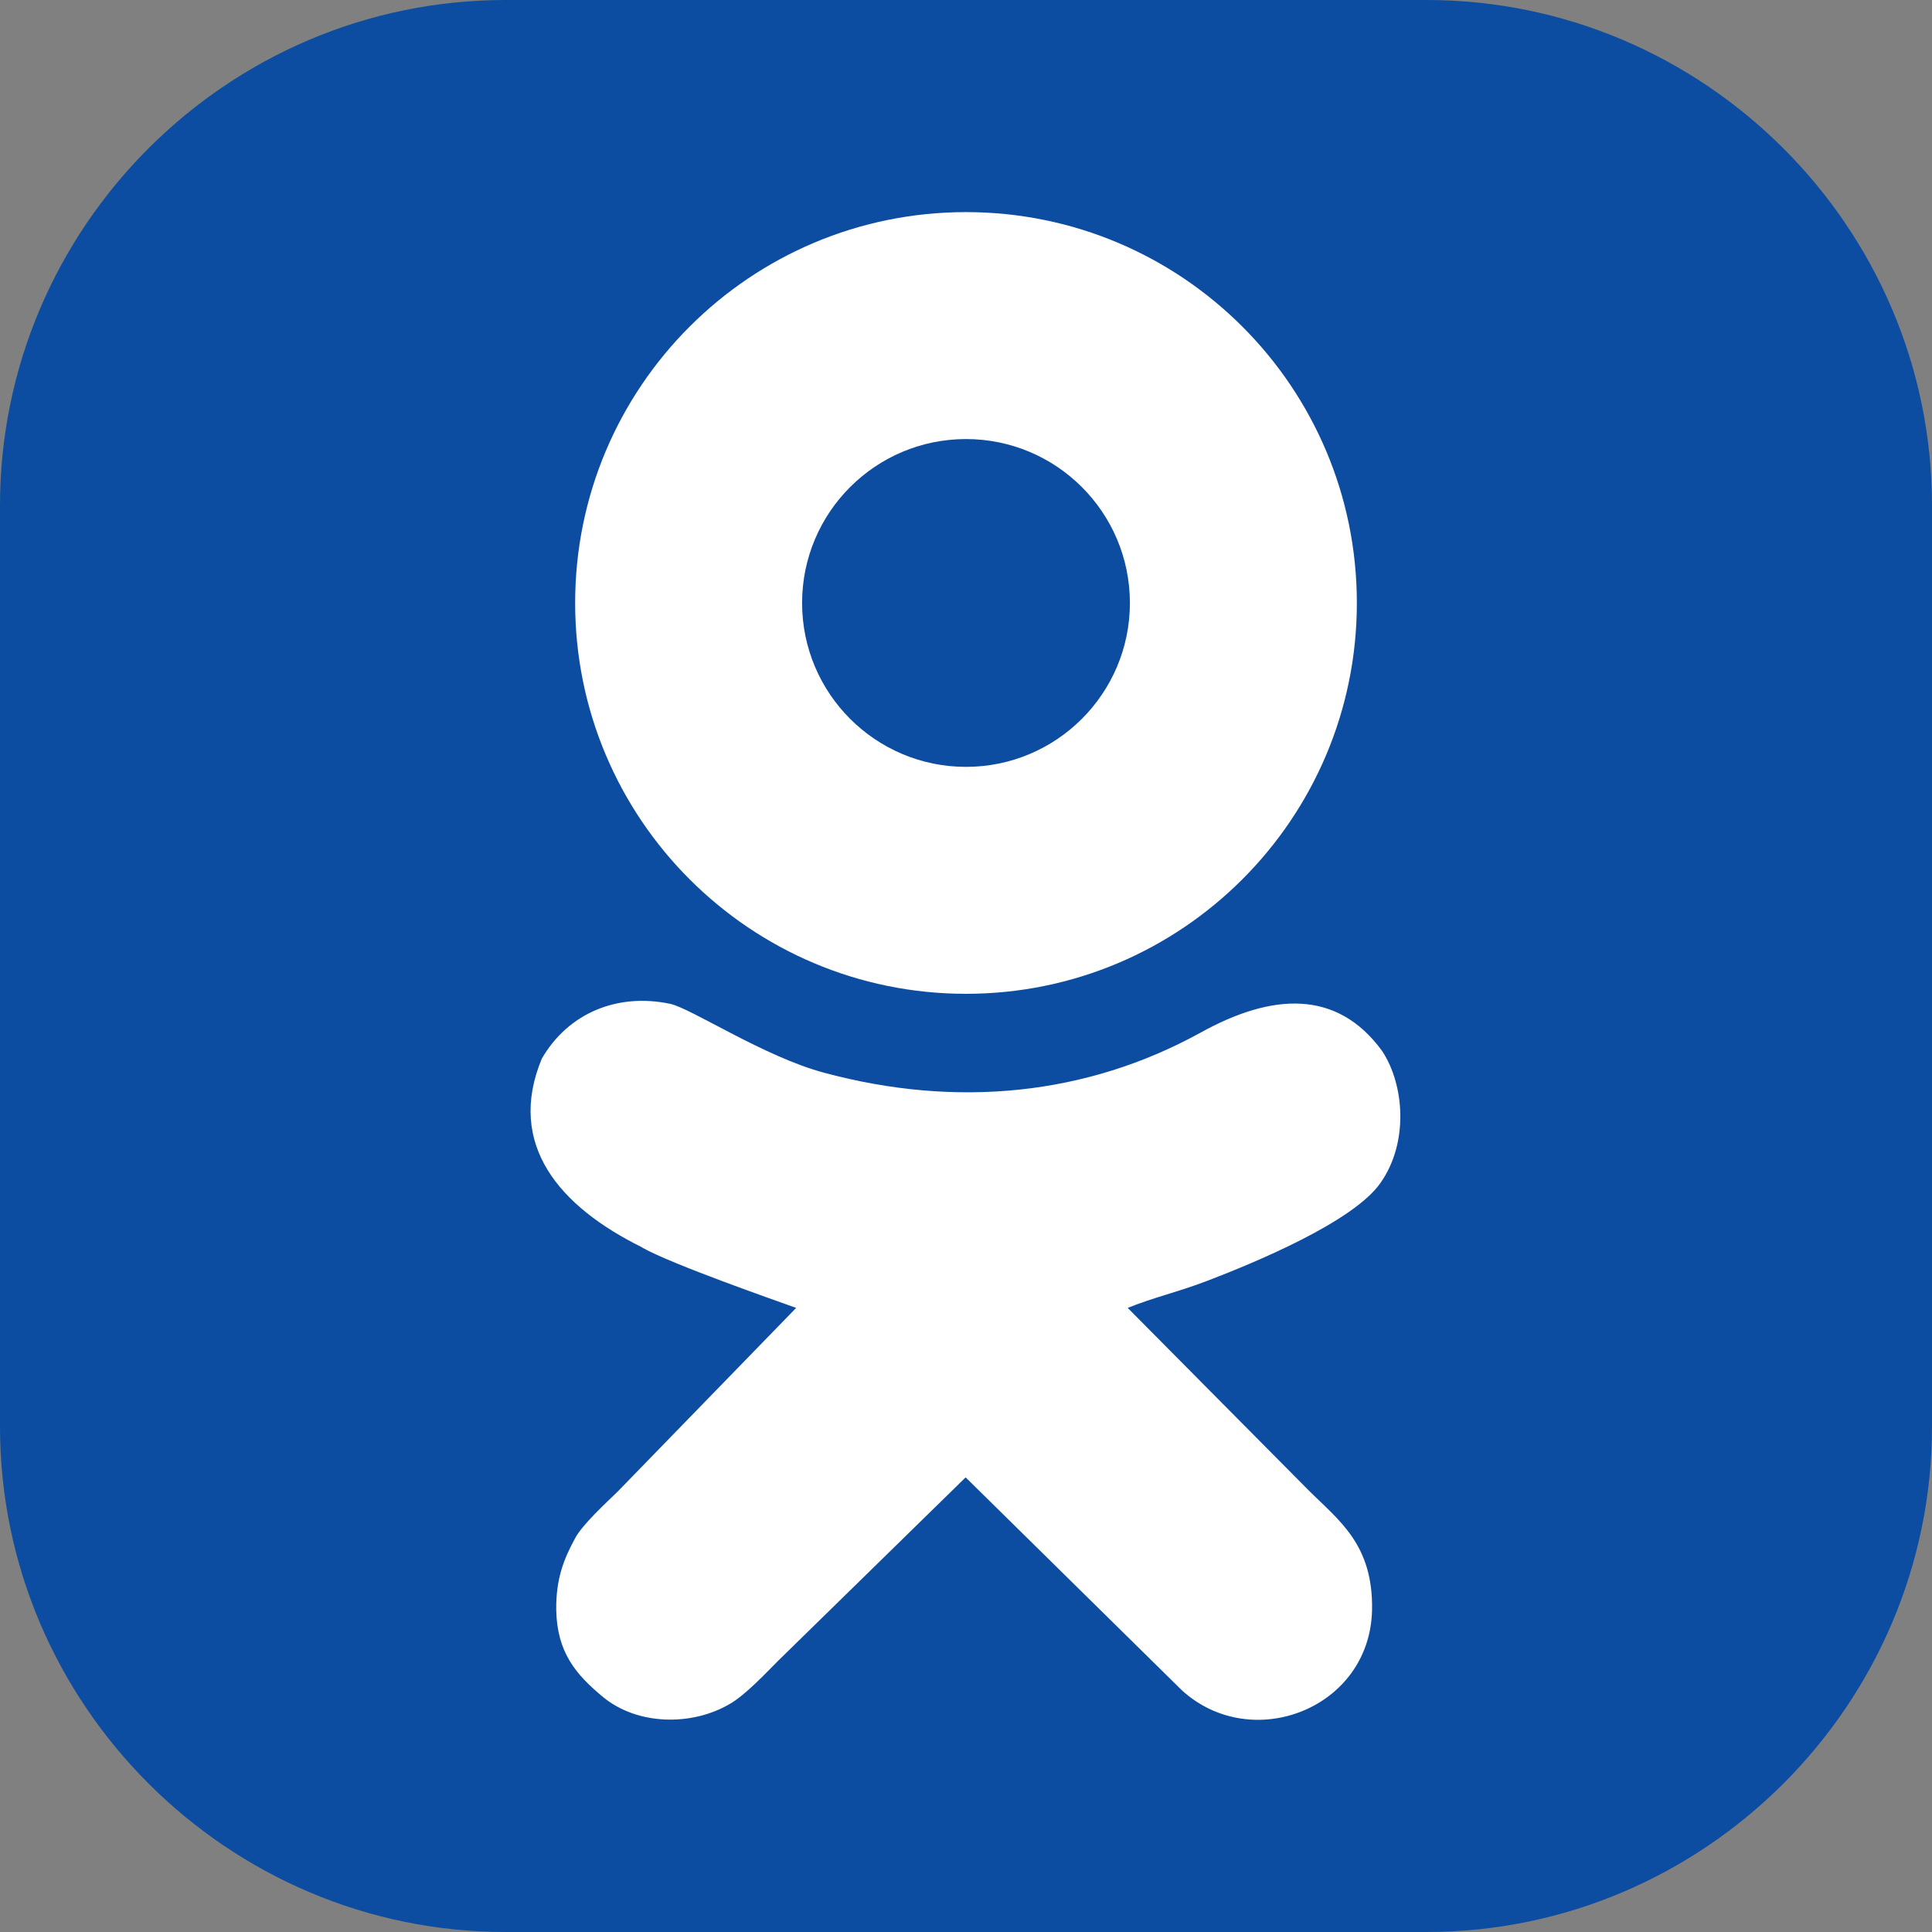
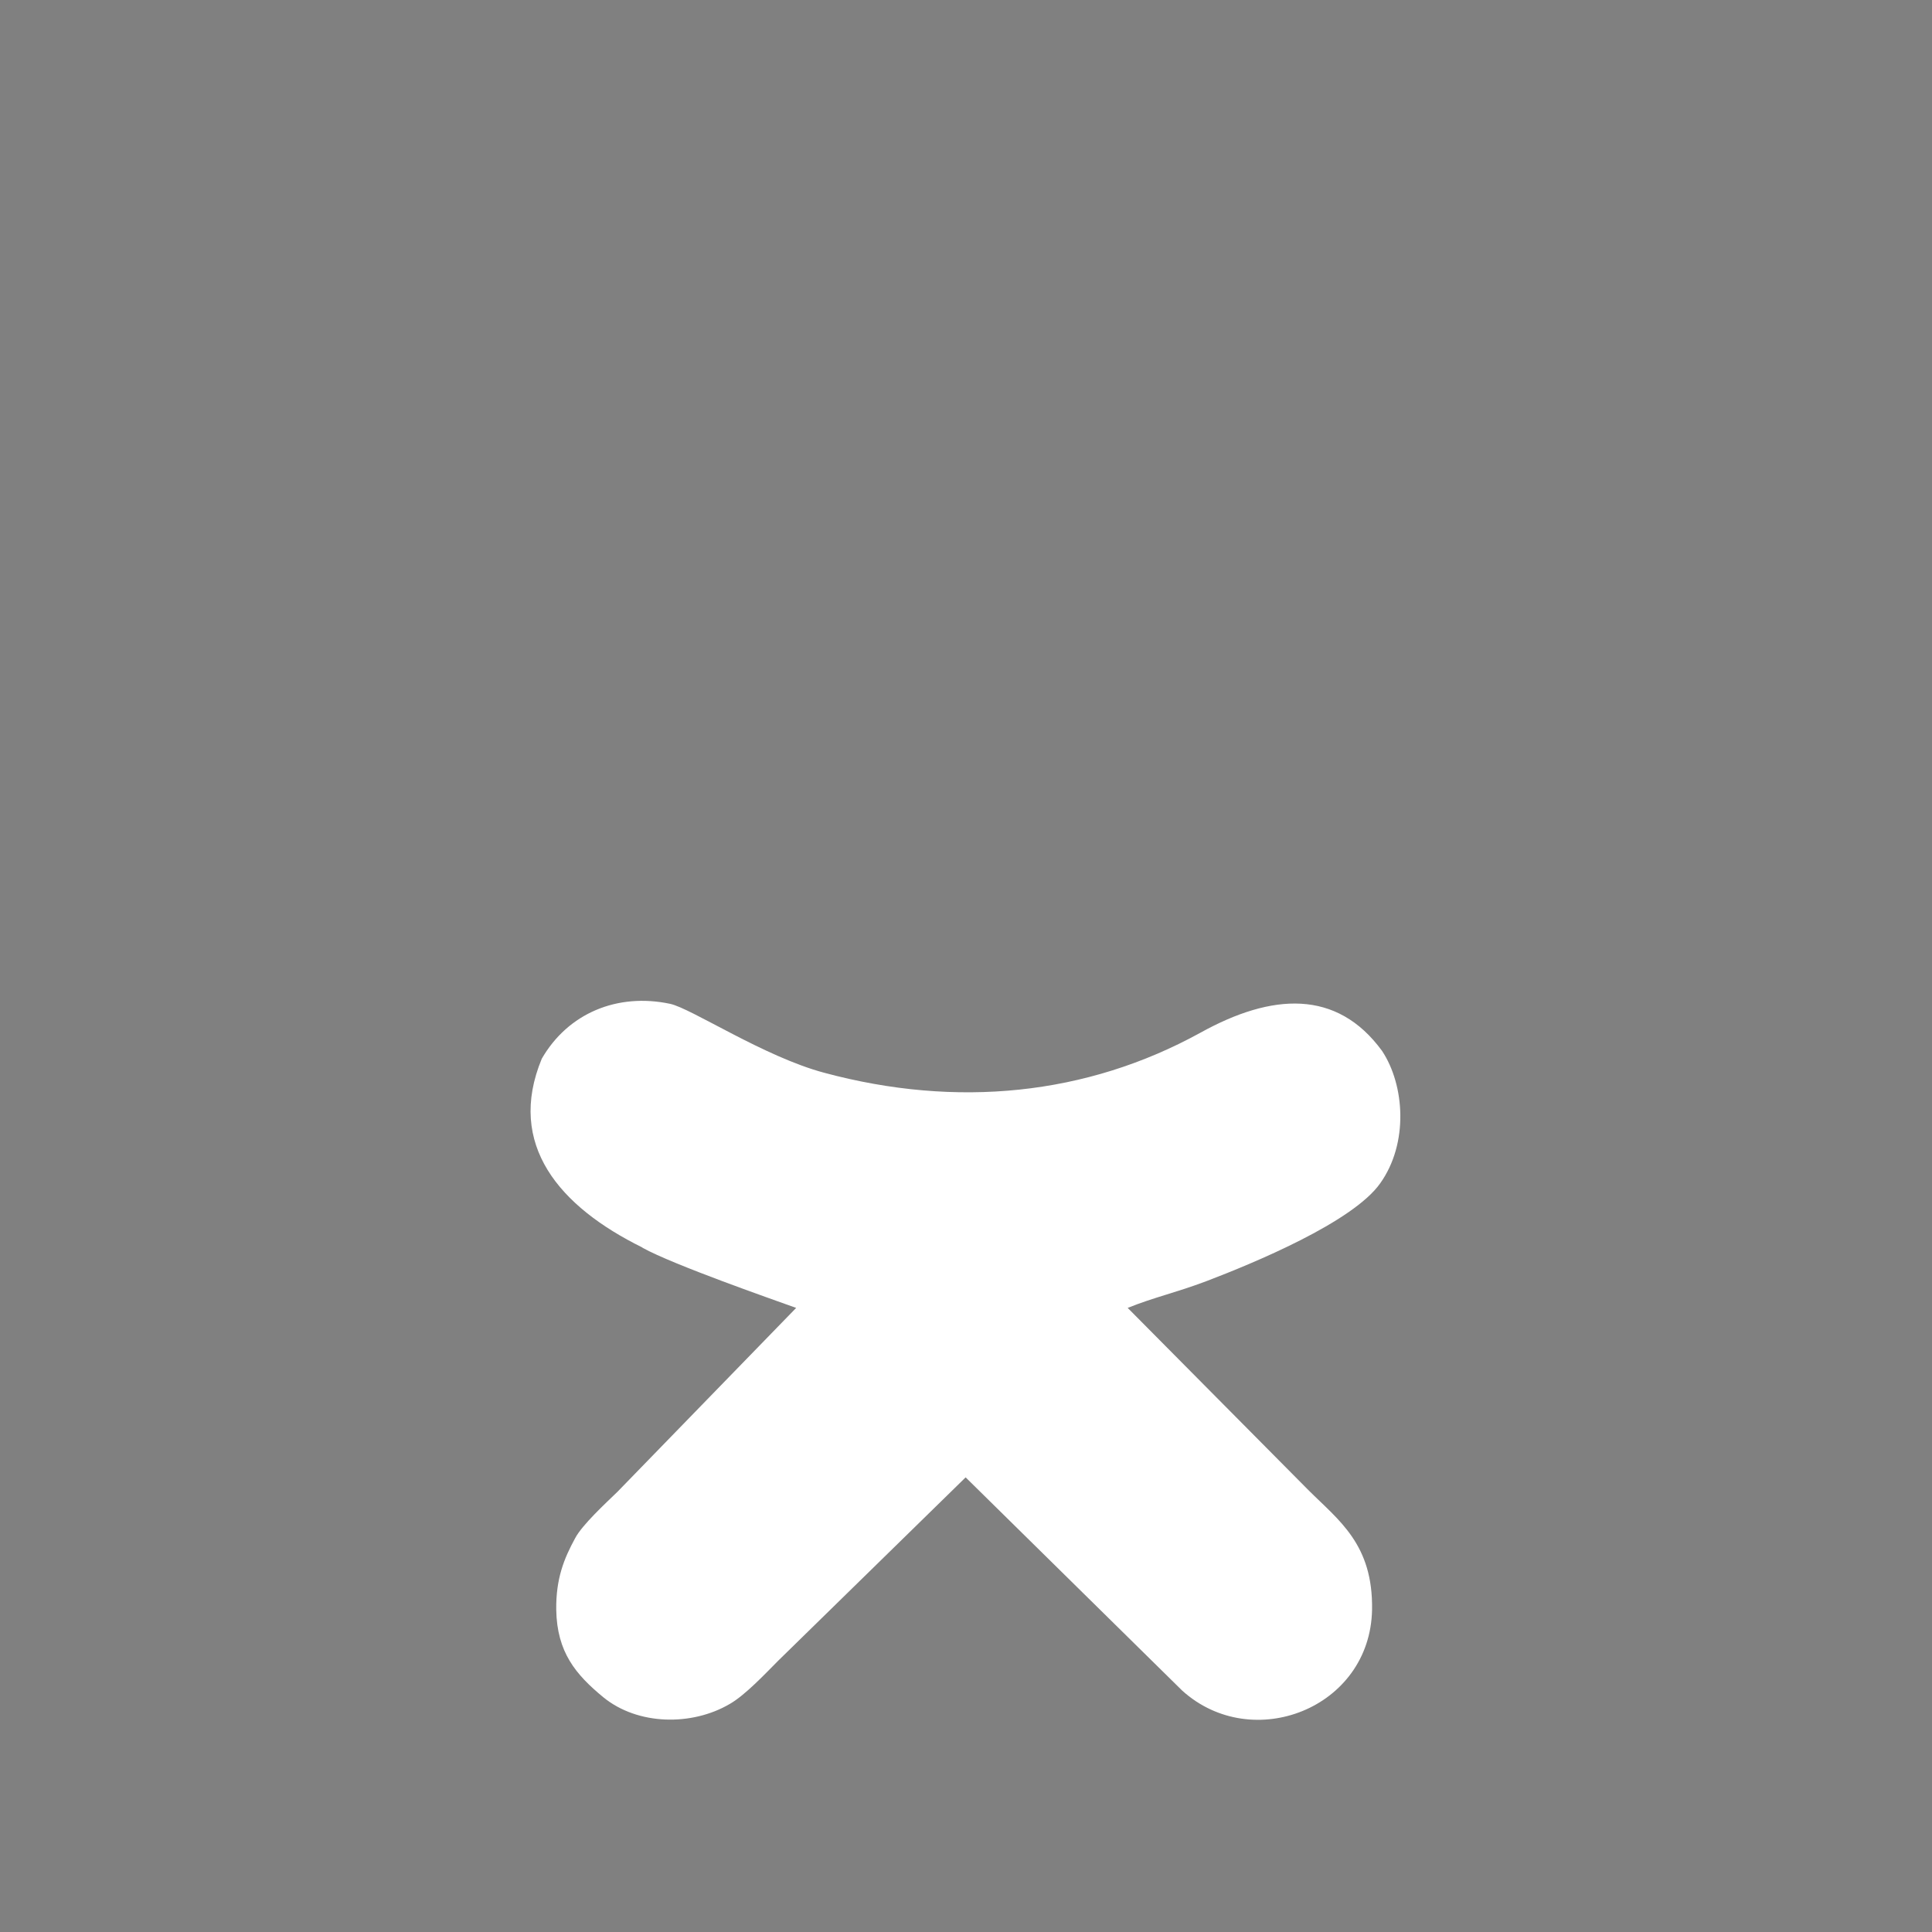
<svg xmlns="http://www.w3.org/2000/svg" id="_Слой_1" data-name="Слой 1" viewBox="0 0 52.1 52.1">
  <rect x="0" y="0" width="52.1" height="52.1" fill="#808080" stroke="none" />
  <defs>
    <style>
      .cls-1 {
        fill: #0d4da1;
      }

      .cls-1, .cls-2 {
        stroke-width: 0px;
      }

      .cls-2 {
        fill: #fff;
        fill-rule: evenodd;
      }
    </style>
  </defs>
-   <path class="cls-1" d="M0,38.47V13.63C0,6.13,6.13,0,13.63,0h24.84c7.49,0,13.63,6.13,13.63,13.63v24.84c0,7.49-6.13,13.63-13.63,13.63H13.63c-7.49,0-13.63-6.13-13.63-13.63h0Z" />
  <path class="cls-2" d="M17.33,33.65c.83.46,3.53,1.4,4.14,1.62l-4.82,4.96c-.32.31-.95.89-1.14,1.25-.3.55-.52,1.09-.51,1.93.02,1.15.53,1.75,1.27,2.36.93.76,2.39.78,3.41.18.42-.24.97-.83,1.31-1.17l5.05-4.94,5.84,5.75c1.89,1.71,5.07.48,5.12-2.18.03-1.77-.9-2.41-1.72-3.23l-4.87-4.91c.72-.29,1.3-.41,2.12-.72,1.26-.48,3.95-1.59,4.69-2.64.77-1.08.66-2.65.05-3.57-1.22-1.67-2.97-1.56-4.9-.49-3.07,1.69-6.57,2.04-10.14,1.08-1.62-.43-3.59-1.74-4.16-1.86-1.42-.3-2.75.25-3.46,1.48-.96,2.32.48,3.99,2.71,5.09h0Z" />
-   <path class="cls-2" d="M26.05,5.72c5.82,0,10.54,4.72,10.54,10.54s-4.72,10.54-10.54,10.54-10.54-4.72-10.54-10.54,4.72-10.54,10.54-10.54h0ZM26.05,11.84c2.44,0,4.42,1.98,4.42,4.42s-1.98,4.42-4.42,4.42-4.42-1.98-4.42-4.42,1.98-4.42,4.42-4.42h0Z" />
</svg>